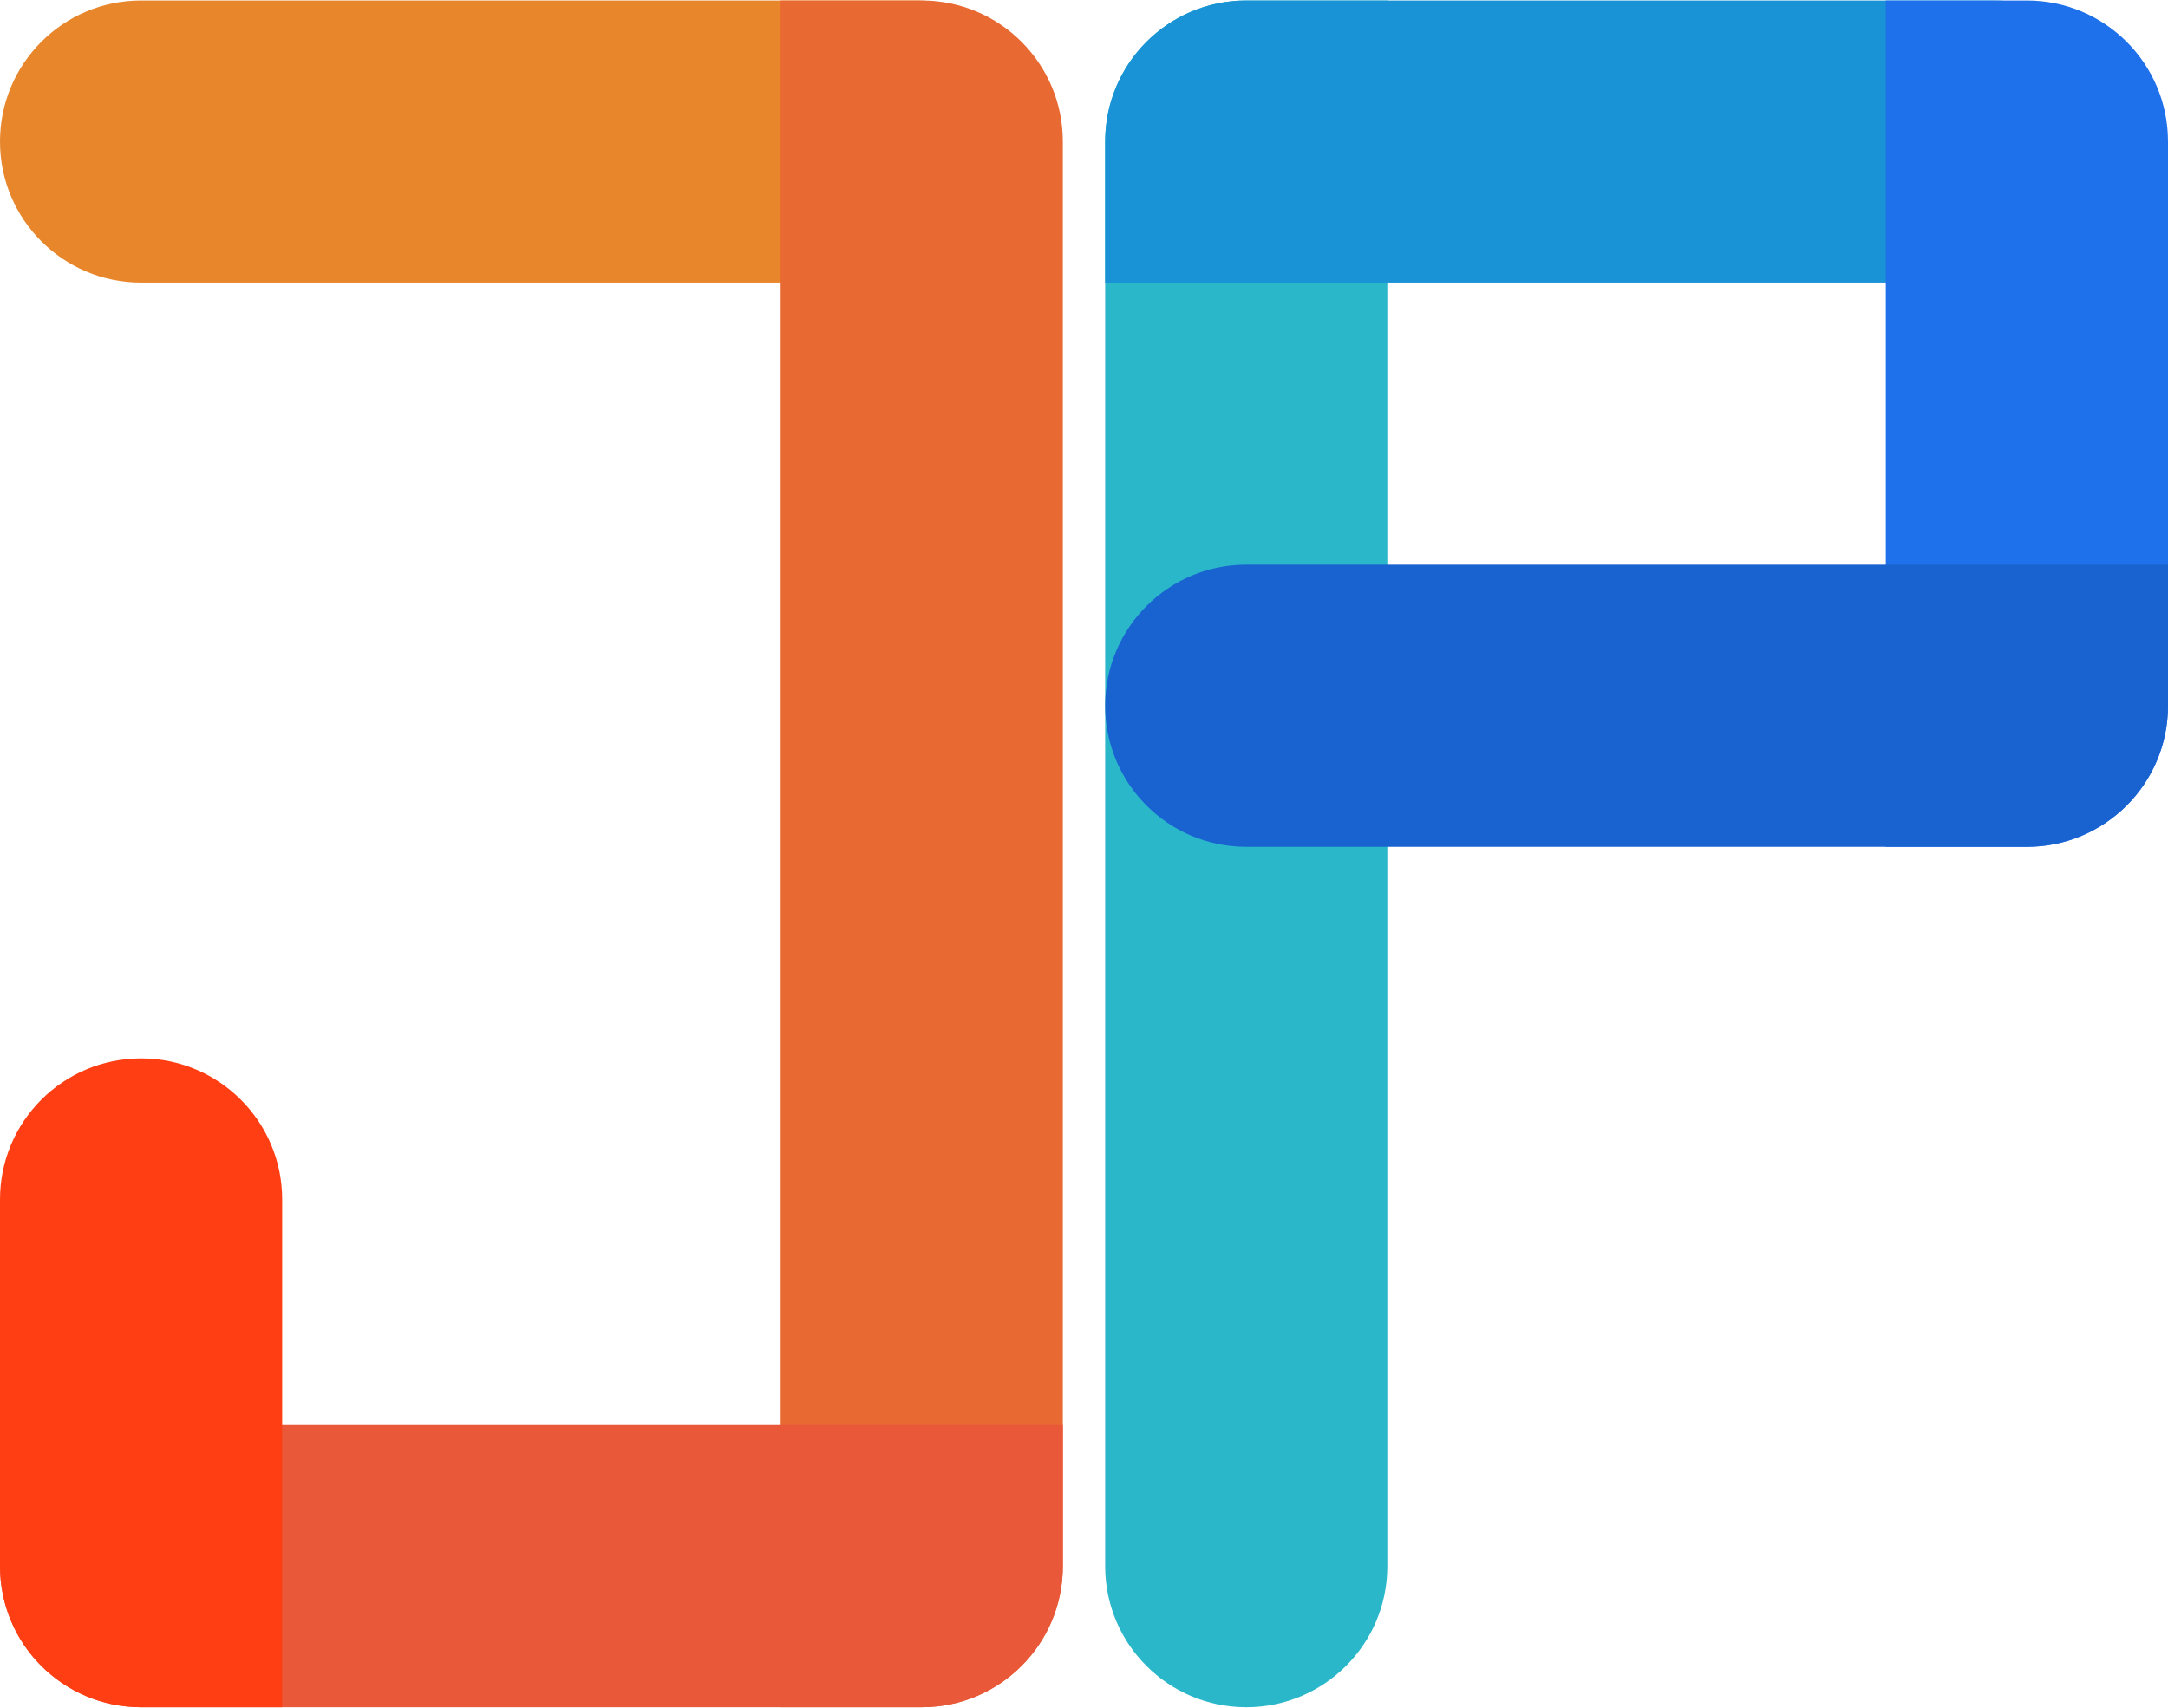
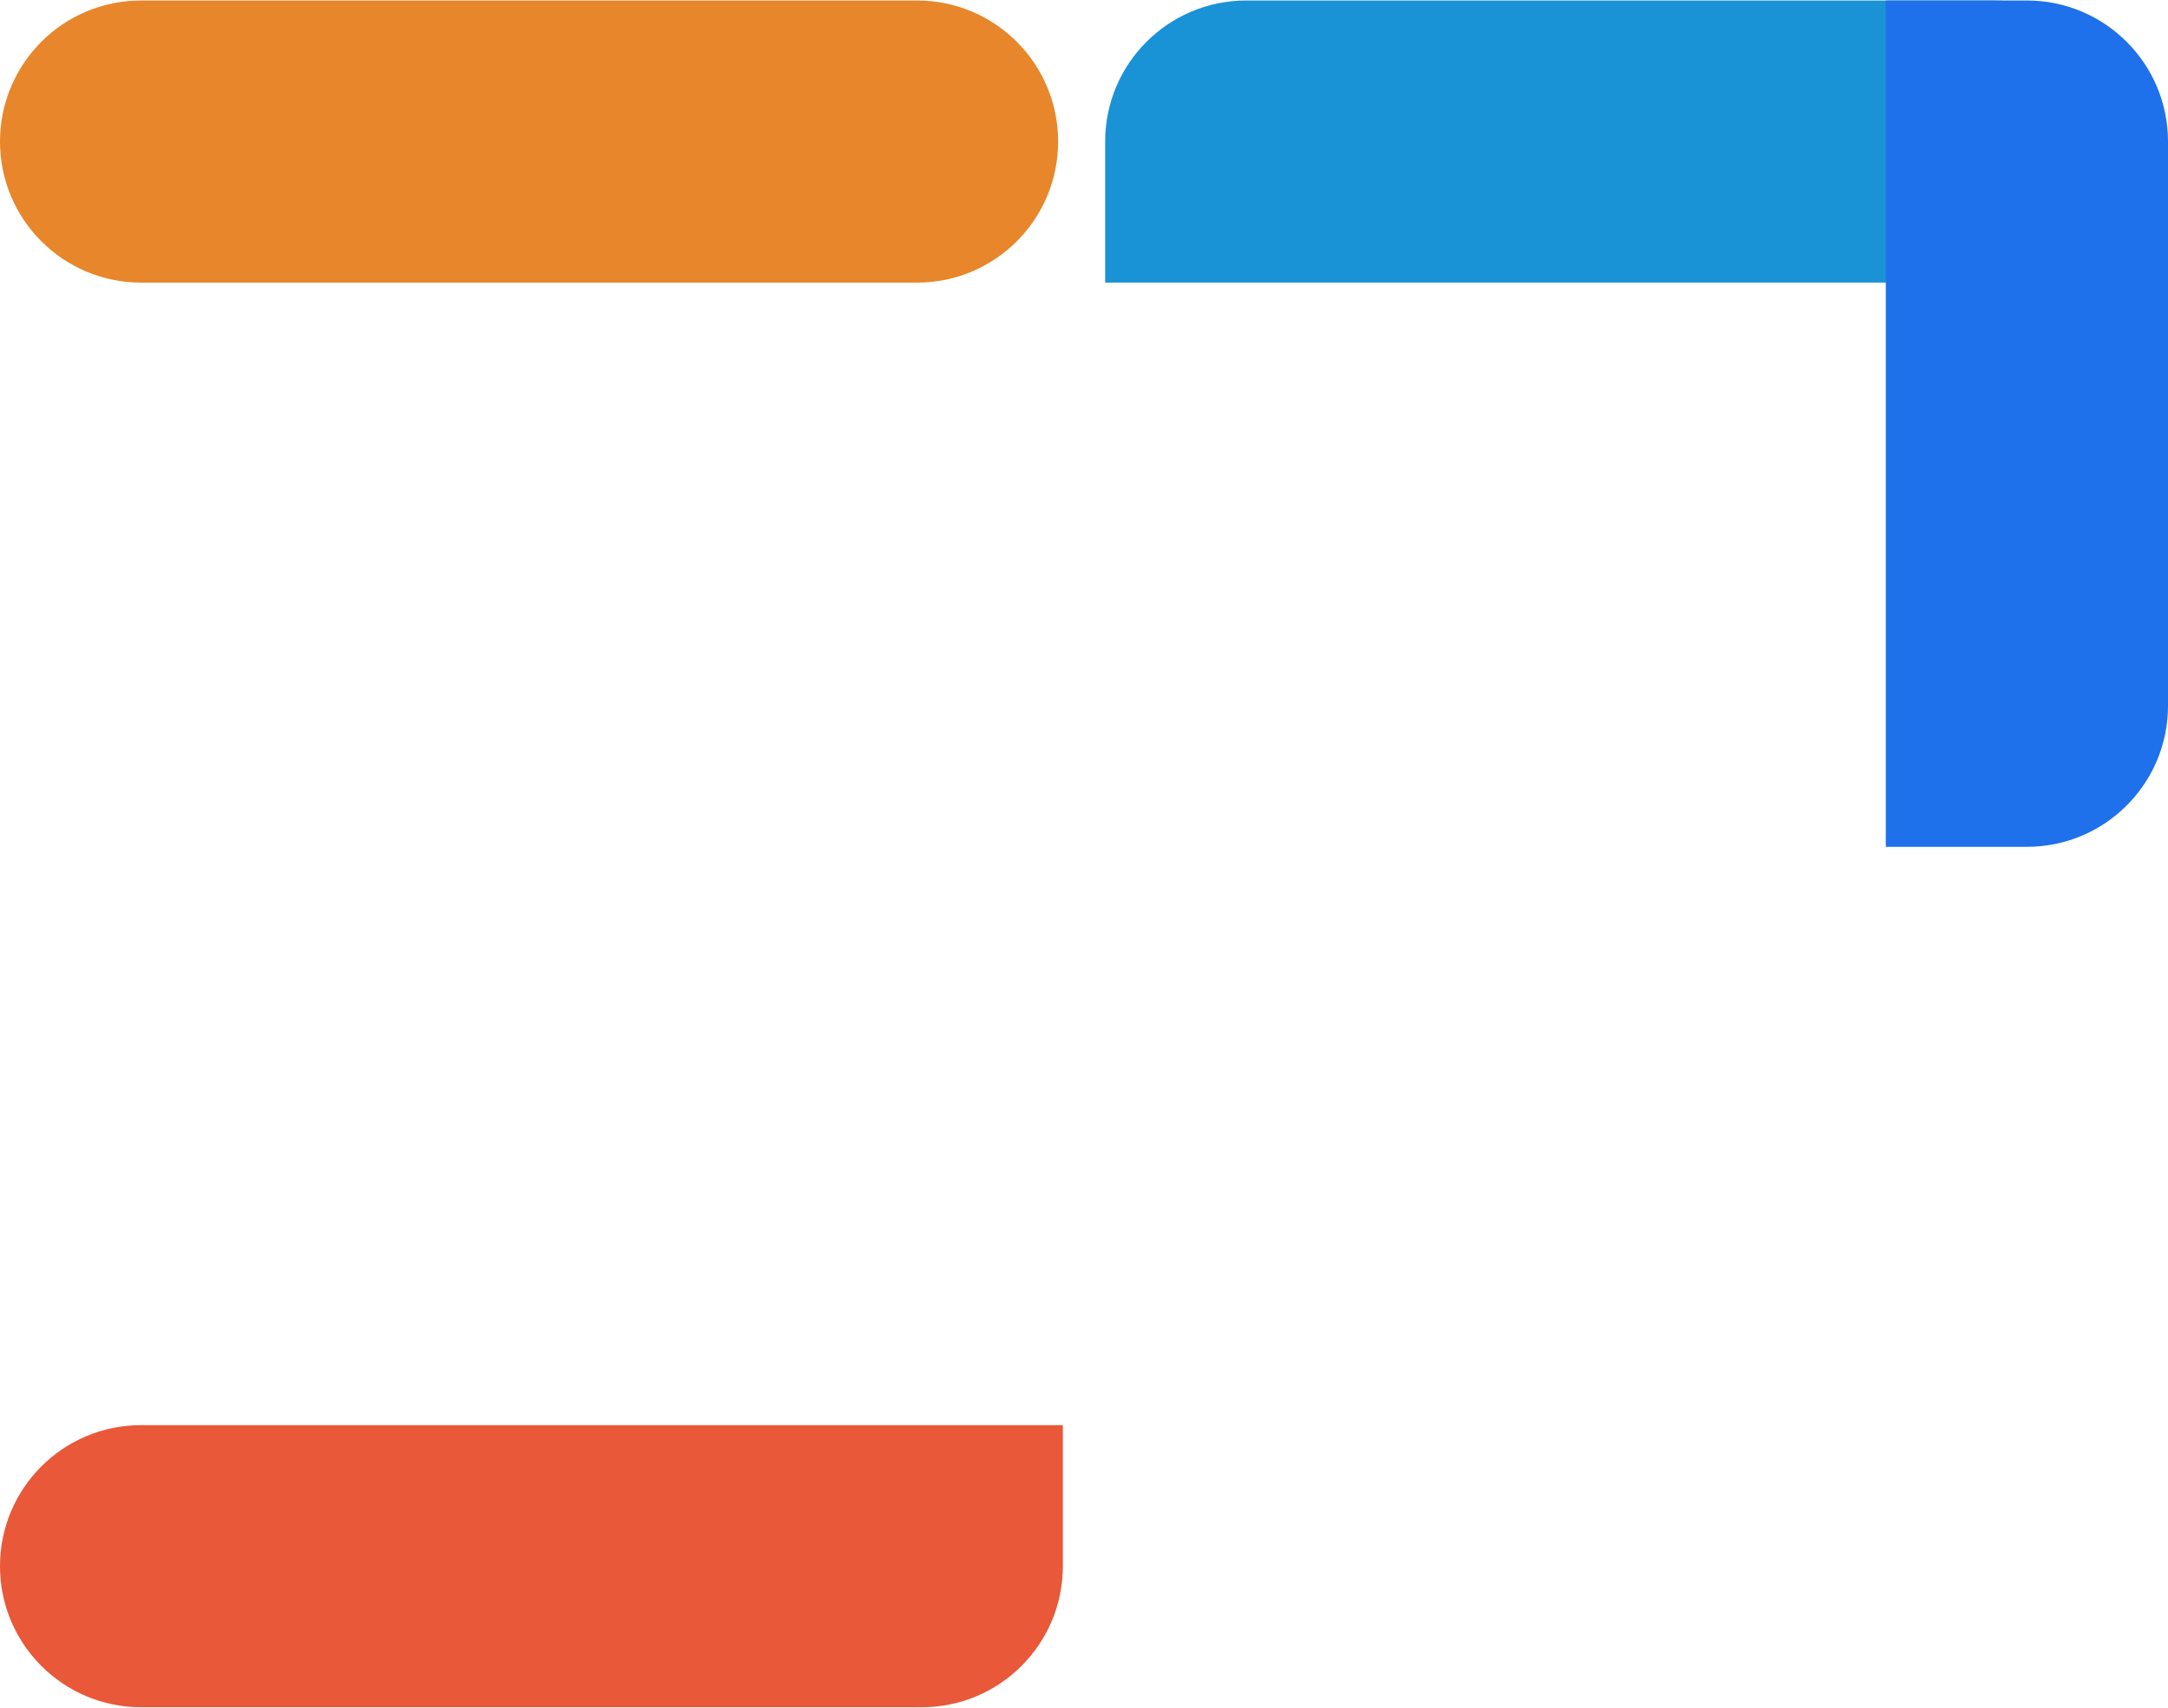
<svg xmlns="http://www.w3.org/2000/svg" width="231" height="182" viewBox="0 0 461 363" fill="none">
  <path d="M0 30C0 13.431 13.431 0 30 0H195C211.569 0 225 13.431 225 30V30C225 46.569 211.569 60 195 60H30C13.431 60 0 46.569 0 30V30Z" fill="#E8862B" />
-   <path d="M166 0H196C212.569 0 226 13.431 226 30V333C226 349.569 212.569 363 196 363H166V0Z" fill="#E86932" />
  <path d="M0 333C0 316.431 13.431 303 30 303H226V333C226 349.569 212.569 363 196 363H30C13.431 363 0 349.569 0 333V333Z" fill="#E85839" />
-   <path d="M0 255C0 238.431 13.431 225 30 225V225C46.569 225 60 238.431 60 255V363H30C13.431 363 0 349.569 0 333V255Z" fill="#FF3E13" />
-   <path d="M235 30C235 13.431 248.431 0 265 0H295V333C295 349.569 281.569 363 265 363V363C248.431 363 235 349.569 235 333V30Z" fill="#2BB7CA" />
  <path d="M235 30C235 13.431 248.431 0 265 0H424C440.569 0 454 13.431 454 30V60H235V30Z" fill="#1A92D6" />
  <path d="M401 0H431C447.569 0 461 13.431 461 30V150C461 166.569 447.569 180 431 180H401V0Z" fill="#1E70EB" />
-   <path d="M235 150C235 133.431 248.431 120 265 120H461V150C461 166.569 447.569 180 431 180H265C248.431 180 235 166.569 235 150V150Z" fill="#1963D1" />
</svg>